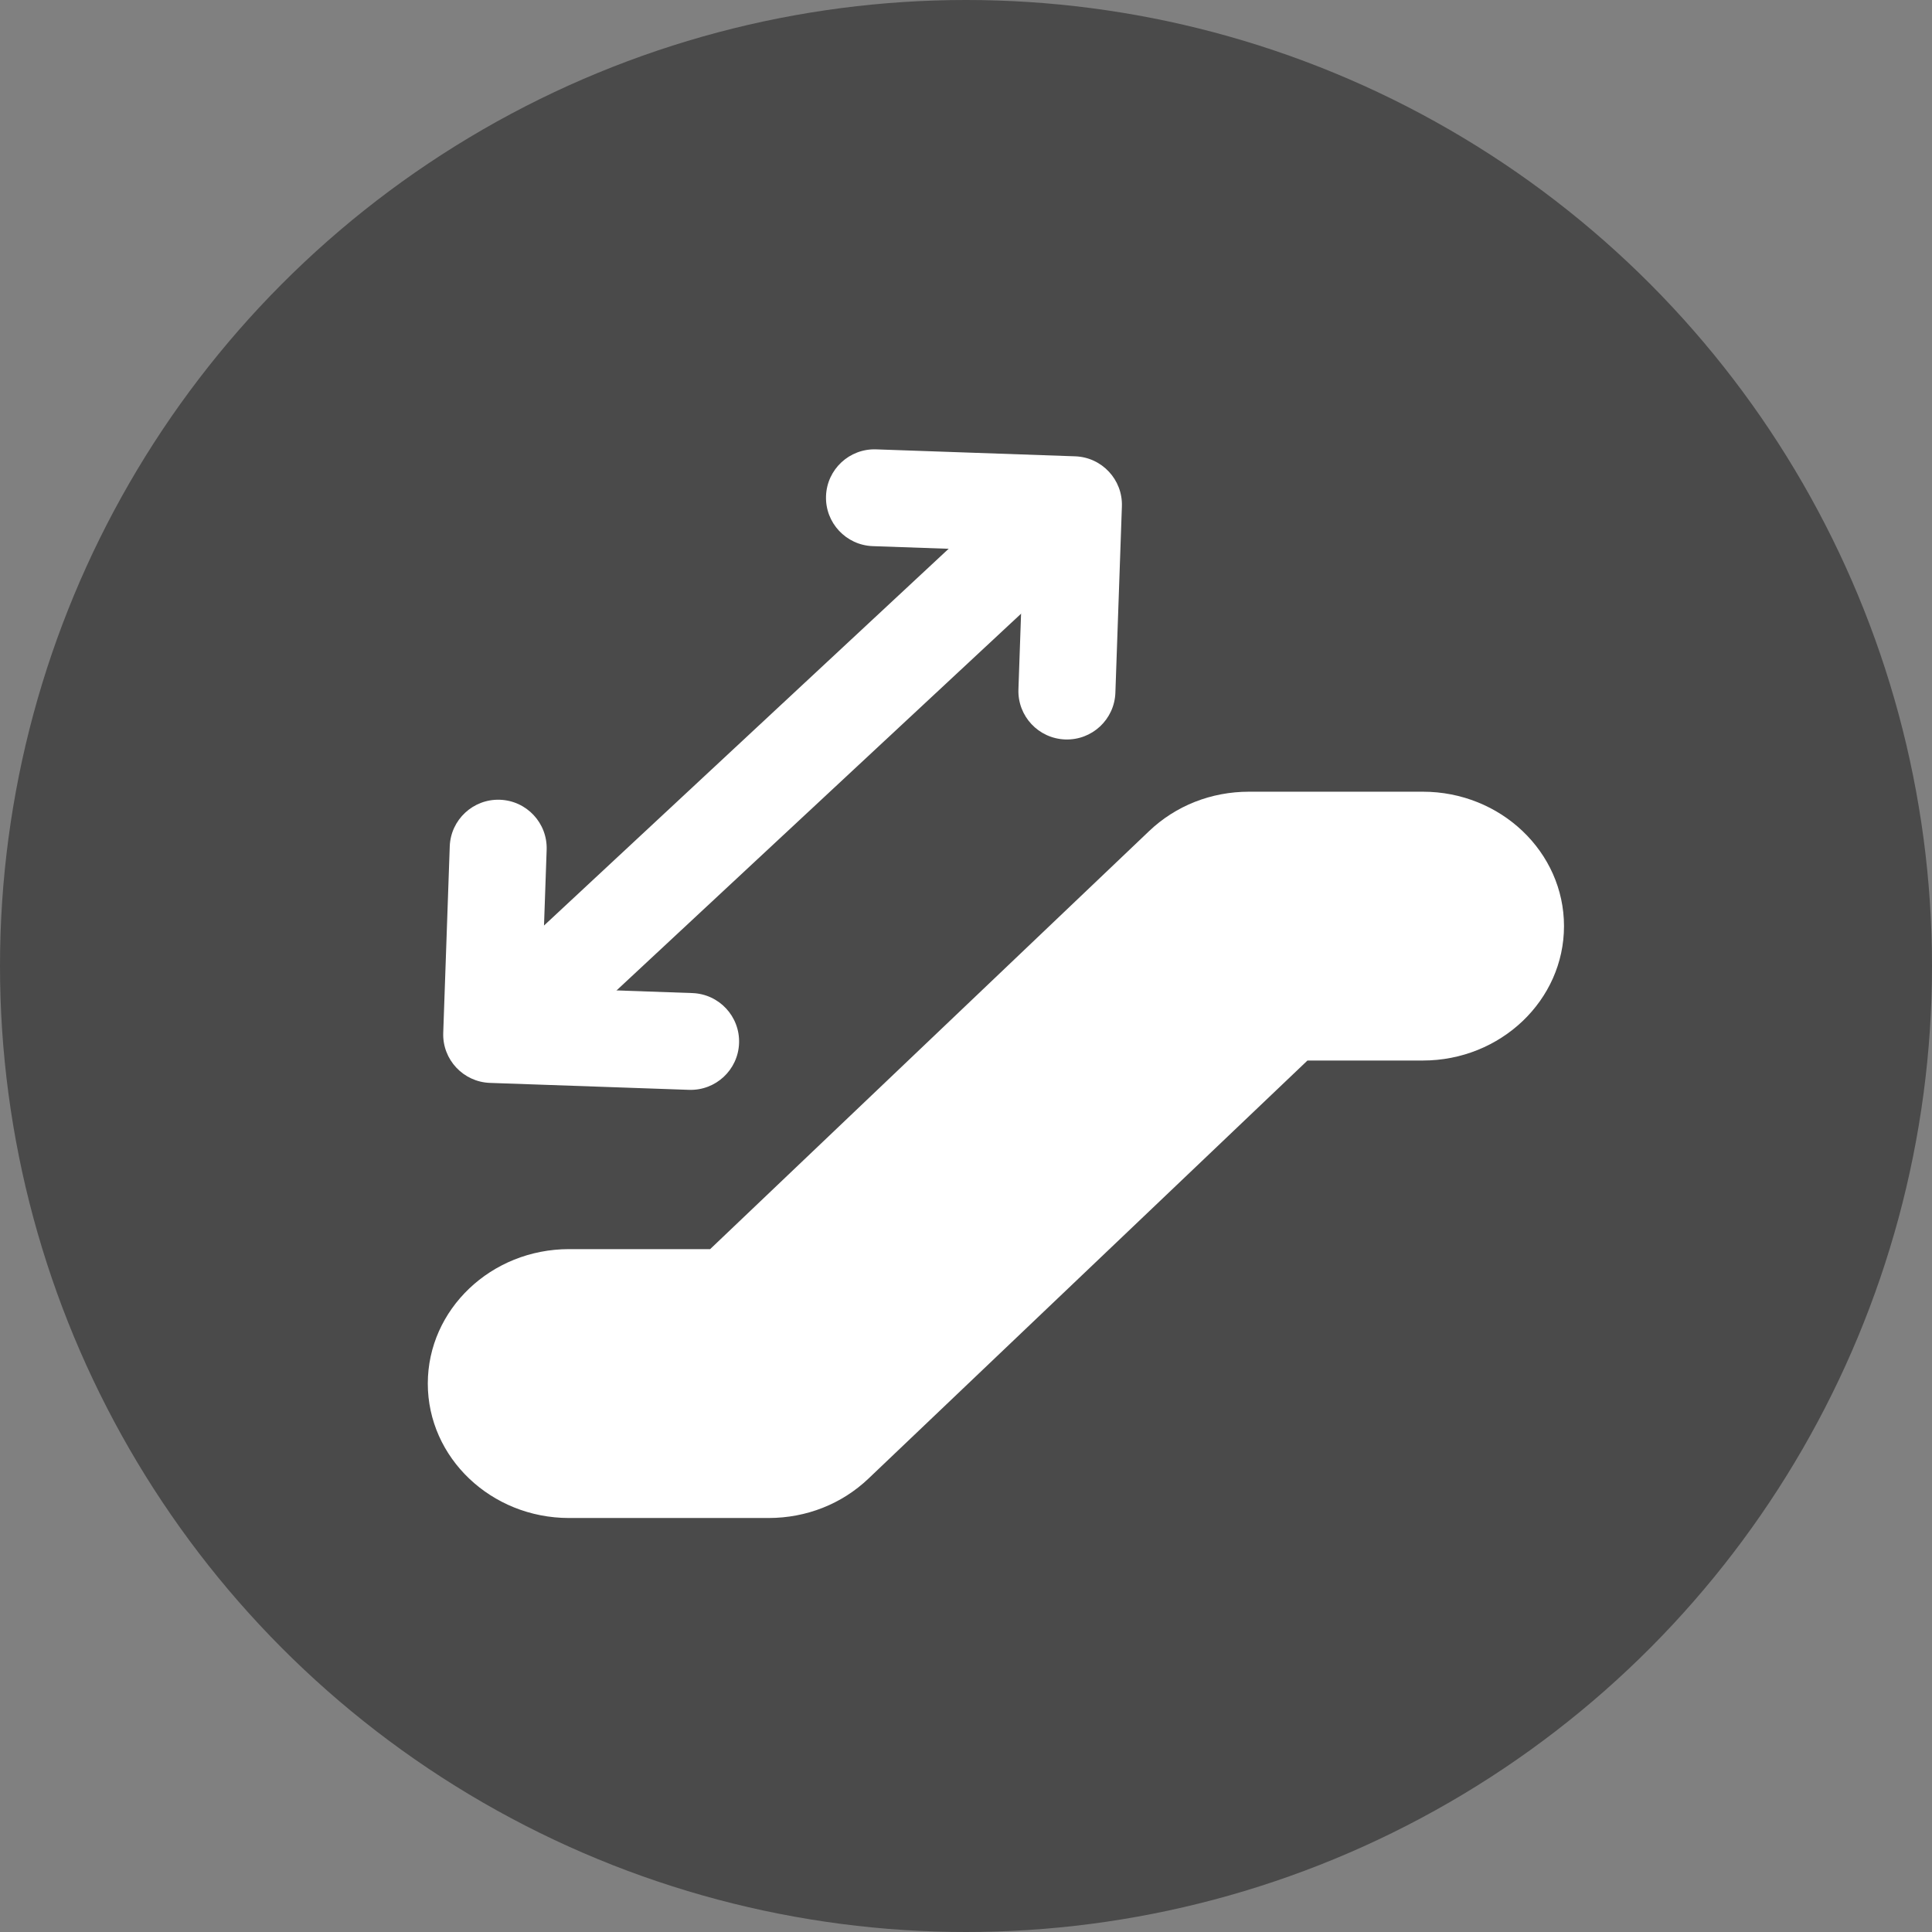
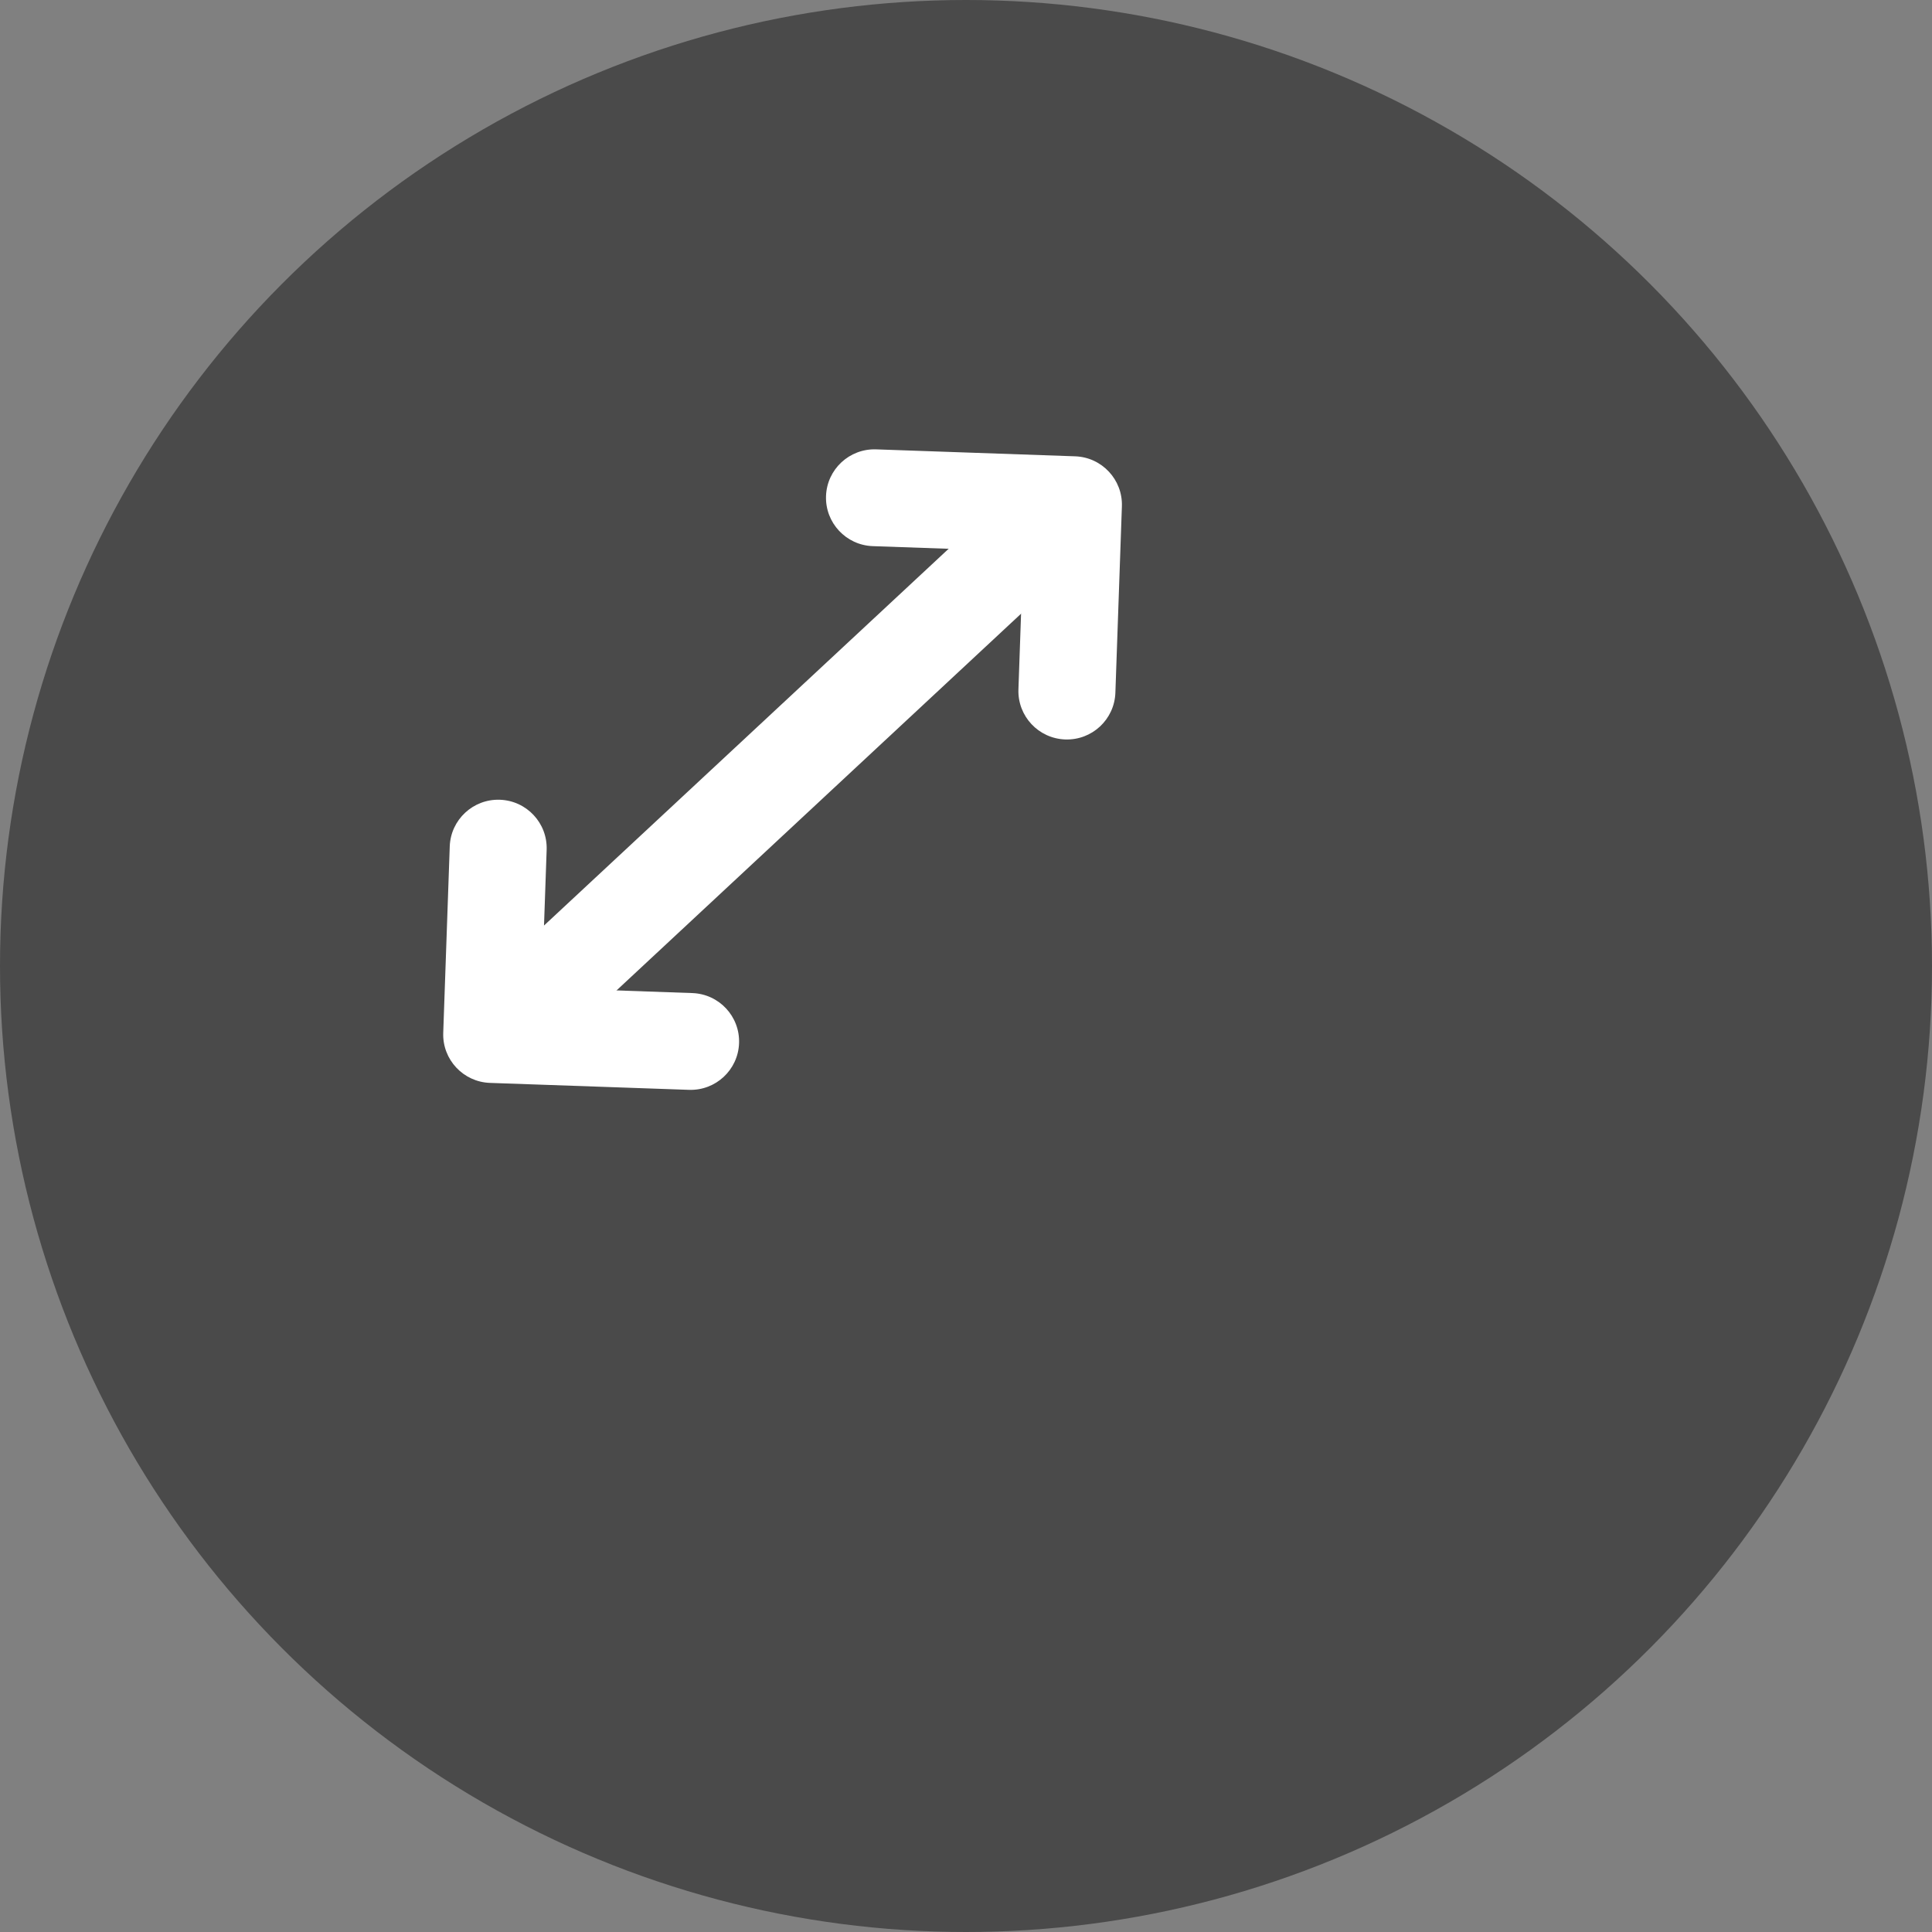
<svg xmlns="http://www.w3.org/2000/svg" width="42px" height="42px" viewBox="0 0 42 42" version="1.1">
  <rect x="0" y="0" width="42" height="42" fill="#808080" stroke="none" />
  <title>Escalator</title>
  <desc>Created with Sketch.</desc>
  <g id="Web-Auskunft" stroke="none" stroke-width="1" fill="none" fill-rule="evenodd">
    <g id="Icons-Faktor-E" transform="translate(-950, -20)">
      <g id="Escalator-(gab-es-noch-nicht-vorläufig-von-sbs)" transform="translate(950, 20)">
        <circle id="Oval-2" fill="#4A4A4A" cx="21" cy="21" r="21" />
        <g id="Icon-Rolltreppe" transform="translate(8, 8)" fill="#FFFFFF" fill-rule="nonzero">
          <g id="Rolltreppe">
-             <path d="M8.709,25 L4.369,25 C2.677,25 1.3,23.689 1.3,22.078 C1.3,20.466 2.677,19.155 4.369,19.155 L7.438,19.155 L16.982,10.066 C17.562,9.514 18.332,9.211 19.152,9.211 L22.931,9.211 C24.623,9.211 26,10.521 26,12.133 C26,13.744 24.623,15.055 22.931,15.055 L20.423,15.055 L10.879,24.144 C10.299,24.696 9.529,25 8.709,25 Z" id="Shape" />
            <g id="Group" transform="translate(9.1, 8.553) rotate(2) translate(-9.1, -8.553) translate(1.3, 1.316)">
              <path d="M2.652,13.529 C2.383,13.529 2.113,13.427 1.907,13.221 C1.495,12.81 1.495,12.144 1.907,11.732 L11.943,1.711 C12.354,1.299 13.021,1.299 13.433,1.711 C13.845,2.122 13.845,2.788 13.433,3.199 L3.398,13.221 C3.192,13.427 2.922,13.529 2.652,13.529 Z" id="Shape" />
              <path d="M13.837,6.548 C13.254,6.548 12.782,6.077 12.782,5.495 L12.782,2.494 L9.509,2.494 C8.927,2.494 8.455,2.022 8.455,1.441 C8.455,0.86 8.927,0.389 9.509,0.389 L13.837,0.389 C14.419,0.389 14.891,0.86 14.891,1.441 L14.891,5.495 C14.891,6.077 14.419,6.548 13.837,6.548 Z" id="Shape" />
              <path d="M5.927,14.446 L1.6,14.446 C1.018,14.446 0.546,13.975 0.546,13.394 L0.546,9.339 C0.546,8.758 1.018,8.287 1.6,8.287 C2.183,8.287 2.654,8.758 2.654,9.339 L2.654,12.341 L5.927,12.341 C6.51,12.341 6.981,12.812 6.981,13.394 C6.981,13.975 6.51,14.446 5.927,14.446 Z" id="Shape" />
            </g>
          </g>
        </g>
      </g>
      <g id="EXPORTE" transform="translate(19, 20)" />
    </g>
  </g>
</svg>